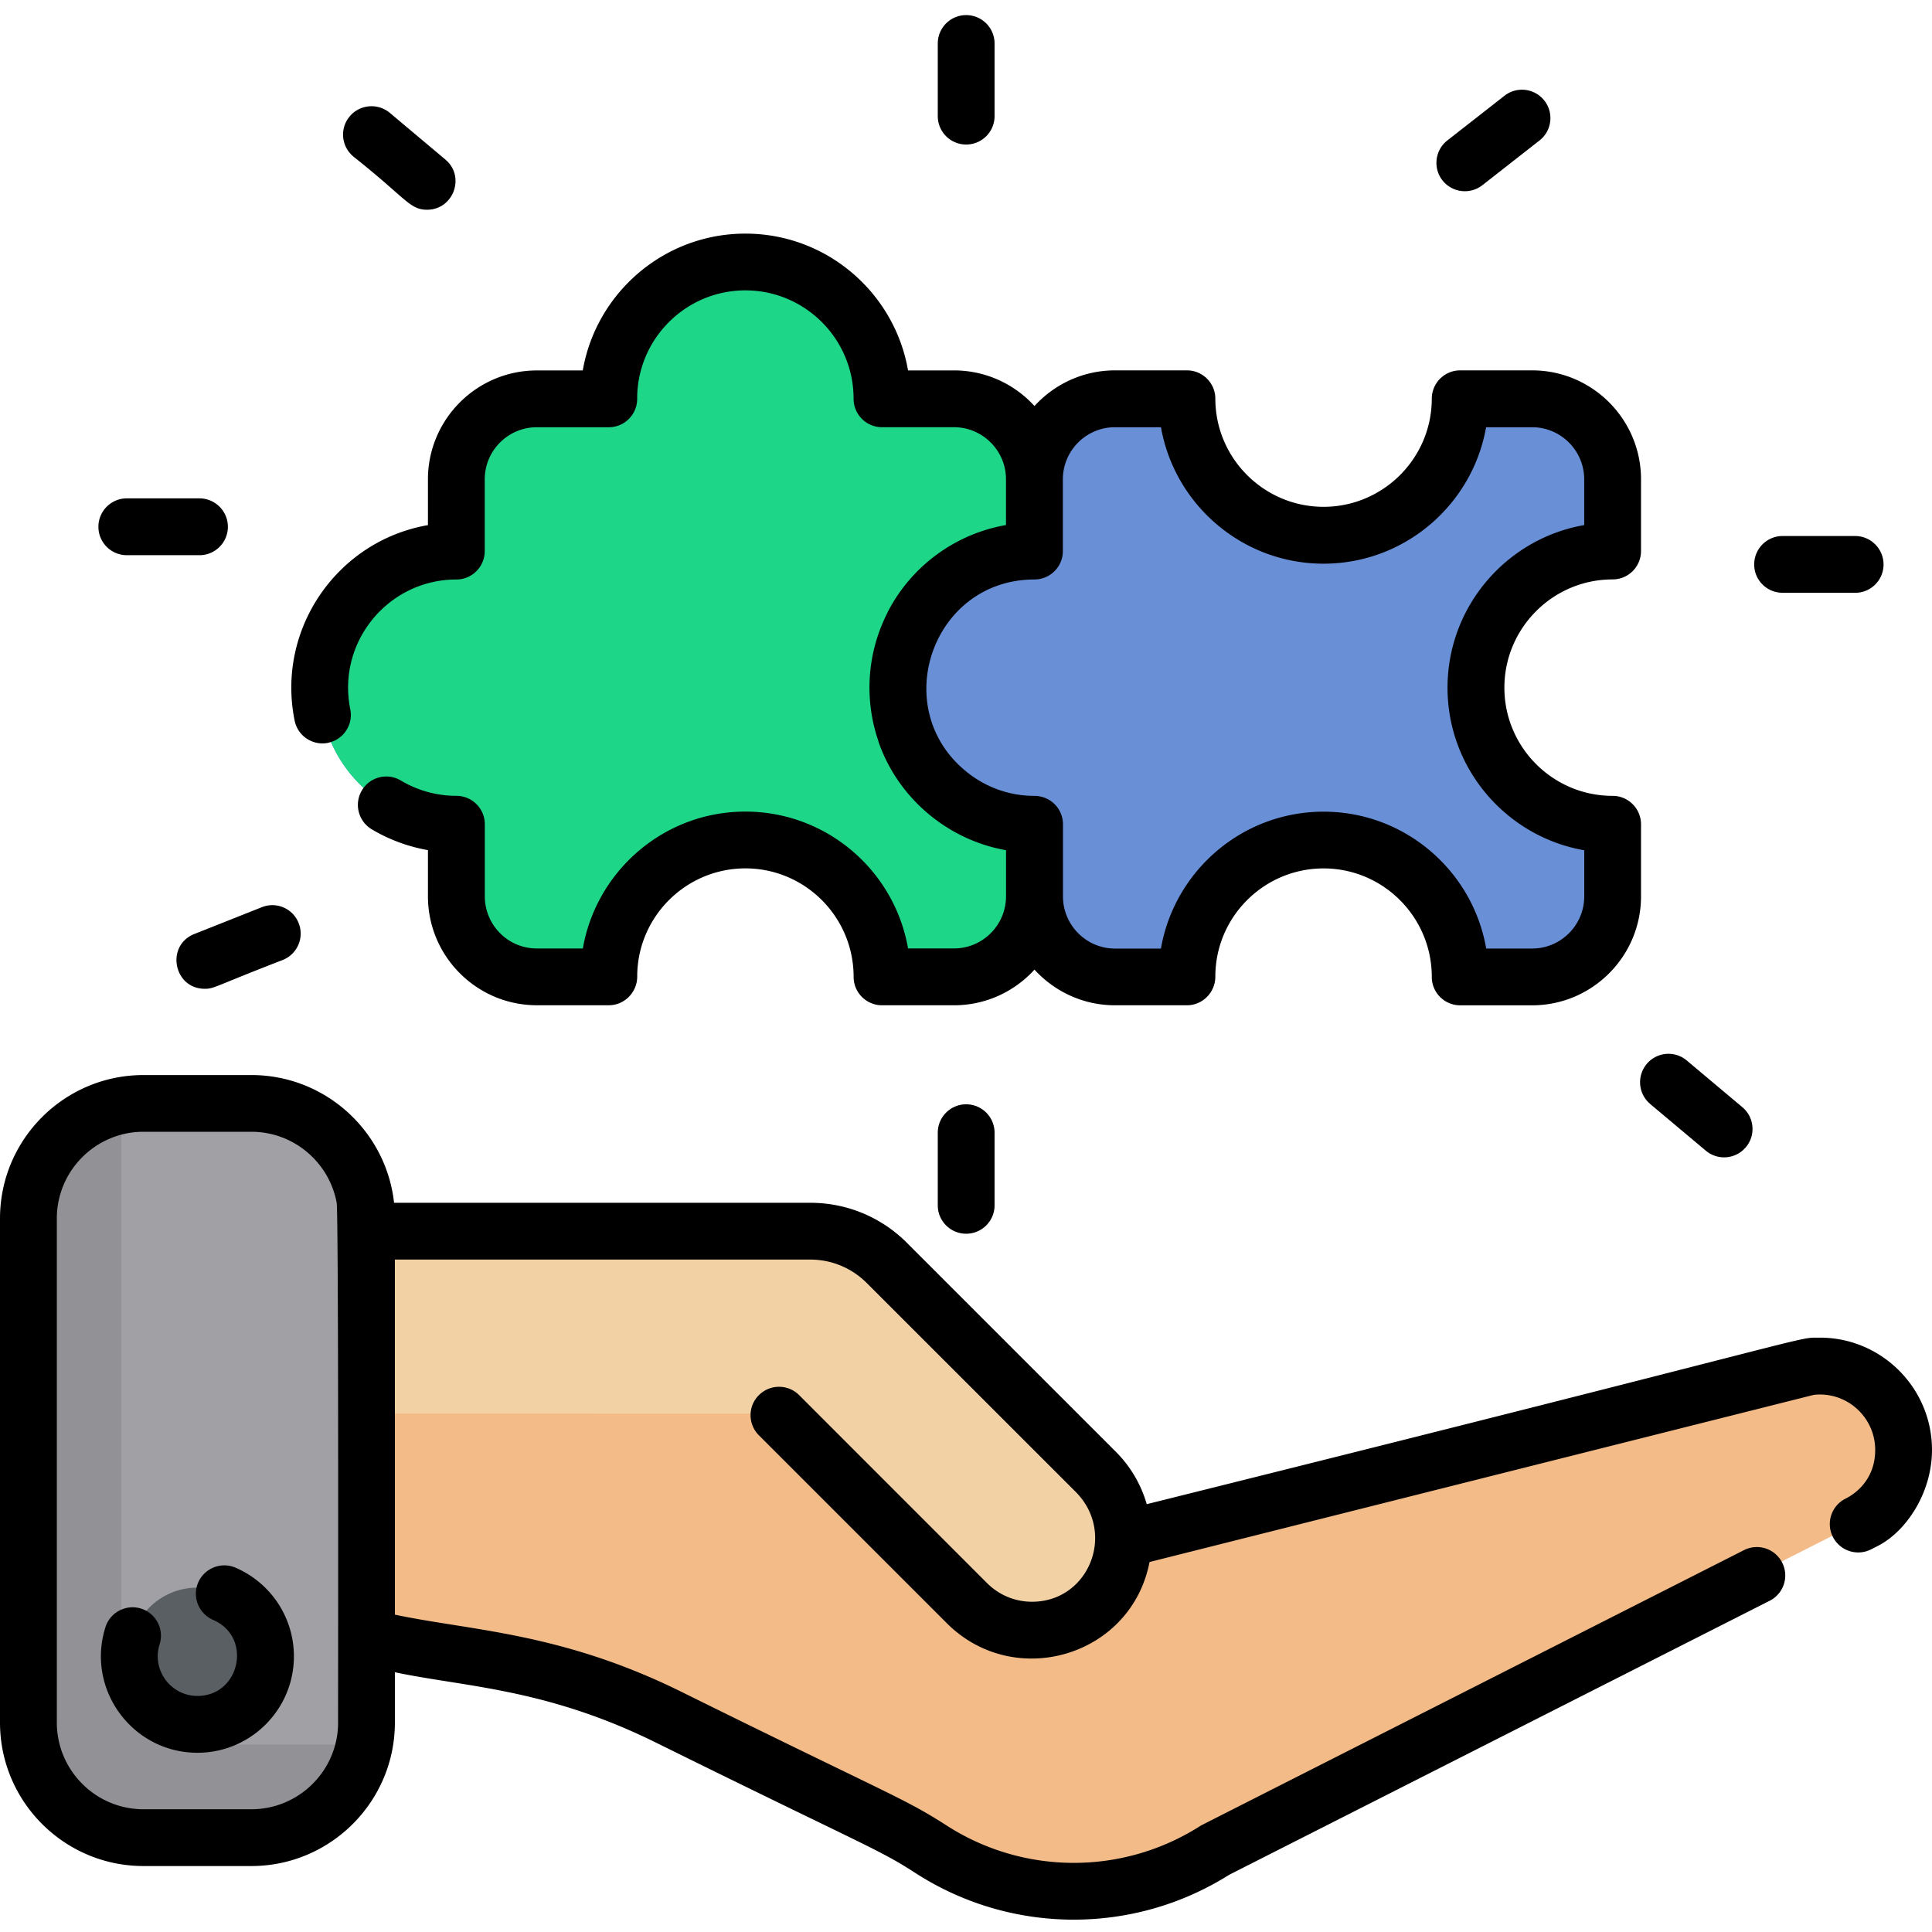
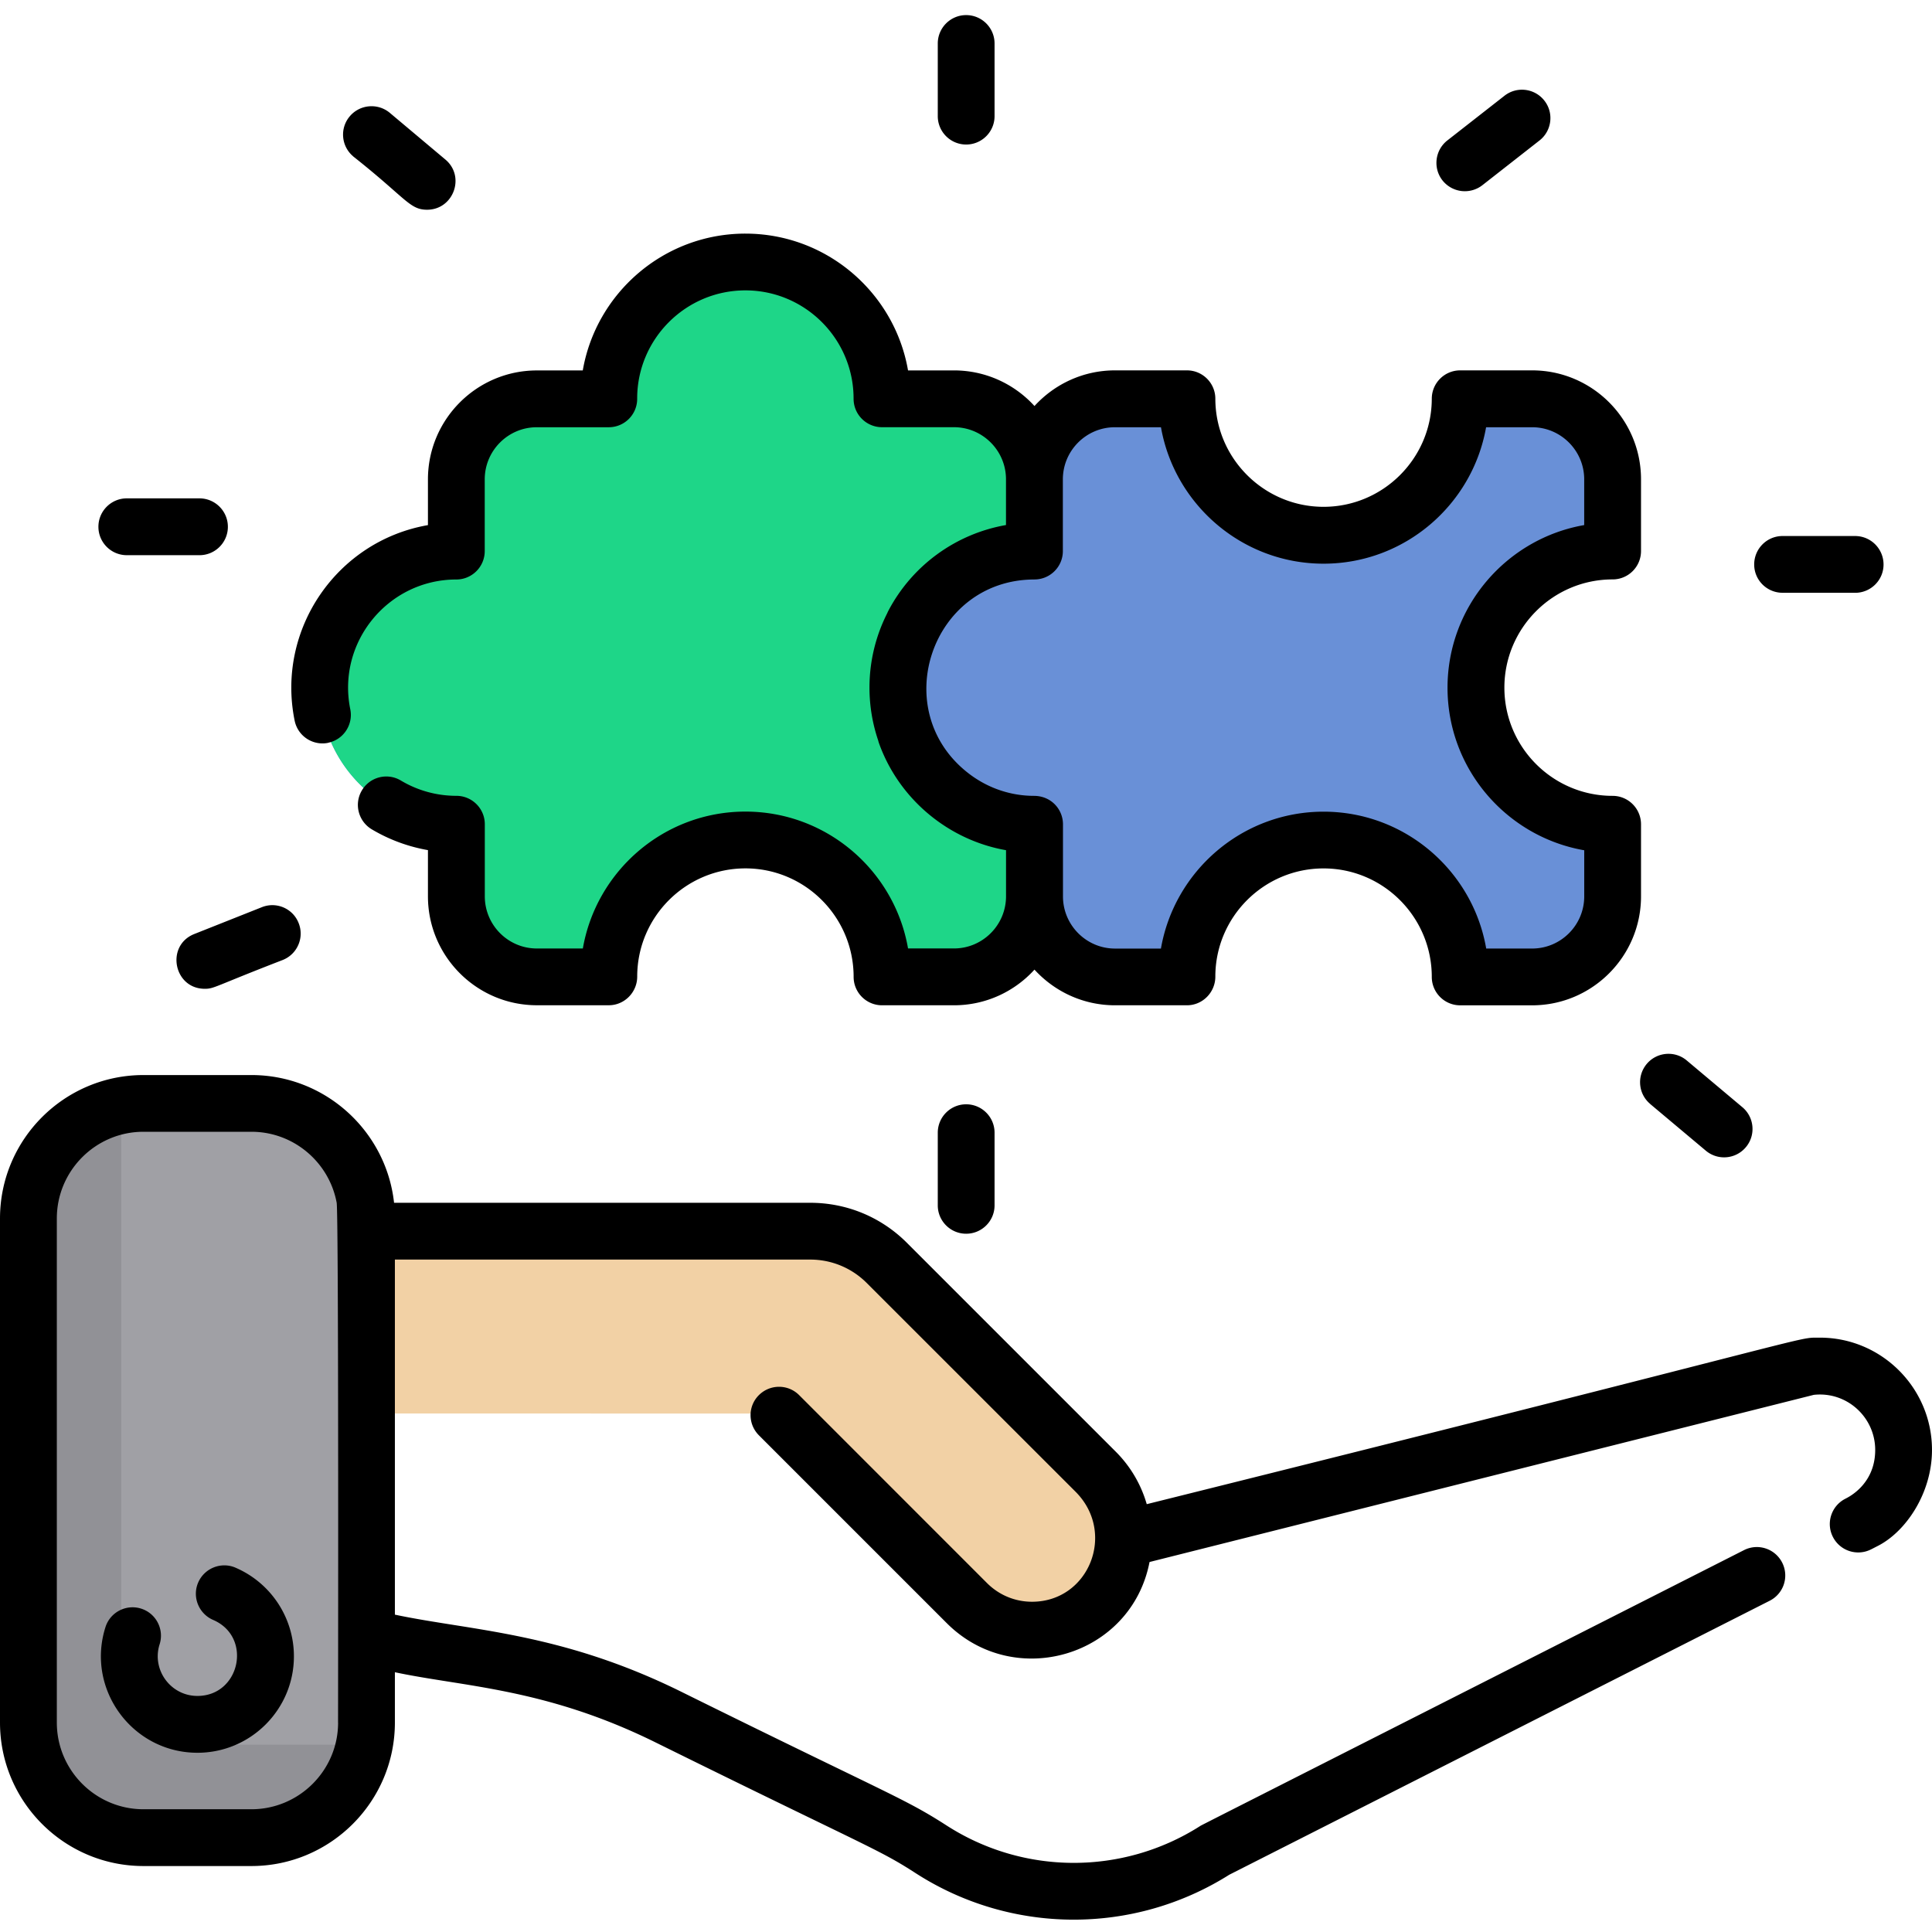
<svg xmlns="http://www.w3.org/2000/svg" height="512pt" viewBox="0 -4 512.002 512" width="512pt">
  <path d="M423.18 214.2c-18.04-2.06-32.04-17.37-32.04-35.96 0-18.58 14-33.9 32.04-35.97 2.36-.27 4.17-2.23 4.17-4.6v-14.64c0-11.73-9.6-21.34-21.33-21.34h-14.7c-2.37 0-4.33 1.8-4.6 4.16-2.1 18-17.4 32-35.97 32-18.56 0-33.87-14-35.96-32-.3-2.36-2.25-4.17-4.63-4.17h-14.7c-11.72 0-21.33 9.6-21.33 21.33 0-11.73-9.6-21.34-21.34-21.34l-15.4-.05c-1.98 0-3.63-1.5-3.82-3.45-1.74-18.38-17.2-32.76-36.04-32.76s-34.3 14.38-36.05 32.76a3.84 3.84 0 01-3.82 3.45l-15.4.04c-11.74 0-21.35 9.6-21.35 21.33v15.35c0 1.97-1.5 3.63-3.46 3.82-18.37 1.74-32.74 17.2-32.74 36.04 0 18.83 14.37 34.3 32.74 36.05 1.96.17 3.46 1.83 3.46 3.8v15.46c0 11.73 9.6 21.35 21.34 21.35l19.06-.06c0-20 16.2-36.2 36.2-36.2 18.84 0 34.3 14.37 36.04 32.75.2 1.95 1.84 3.44 3.8 3.45l15.42.06c11.74 0 21.34-9.6 21.34-21.34 0 11.73 9.6 21.35 21.34 21.35l14.7-.04c2.37 0 4.33-1.82 4.6-4.18 2.06-18.04 17.38-32.05 35.97-32.05s33.9 14 35.97 32.05c.27 2.36 2.23 4.17 4.6 4.18l14.7.05c11.73 0 21.34-9.6 21.34-21.34v-14.73c0-2.4-1.82-4.35-4.18-4.62zm-32.04-35.96c0-18.58 14-33.9 32.04-35.97 2.36-.27 4.17-2.23 4.17-4.62v-14.62c0-11.74-9.6-21.34-21.33-21.34h-14.7c-2.37 0-4.33 1.8-4.6 4.16-2.1 18-17.4 32-35.97 32-18.56 0-33.88-14-35.96-32-.3-2.36-2.25-4.17-4.63-4.17h-14.7c-11.72 0-21.33 9.6-21.33 21.33v14.63c0 2.38-1.8 4.34-4.17 4.6-18.02 2.1-32.02 17.4-32.02 35.98s14 33.9 32.02 35.97c2.37.28 4.17 2.24 4.17 4.62v14.73c0 11.74 9.6 21.36 21.34 21.36l14.7-.04c2.37-.02 4.33-1.82 4.6-4.18 2.06-18.04 17.38-32.05 35.97-32.05s33.9 14 35.97 32.05c.27 2.36 2.23 4.16 4.6 4.18l14.7.05c11.73 0 21.34-9.6 21.34-21.35v-14.73c0-2.38-1.82-4.34-4.18-4.6-18.04-2.08-32.04-17.4-32.04-35.98zm0 0" fill="#6990d7" />
  <path d="M237.93 178.24c0-18.83 14.37-34.3 32.75-36.05a3.84 3.84 0 003.45-3.82v-15.35c0-11.74-9.6-21.34-21.33-21.34l-15.4-.05c-1.98 0-3.63-1.5-3.82-3.45-1.74-18.38-17.2-32.77-36.04-32.77s-34.3 14.4-36.05 32.77a3.847 3.847 0 01-3.82 3.45l-15.4.04c-11.74 0-21.35 9.6-21.35 21.33v15.35c0 1.97-1.5 3.63-3.46 3.82-18.37 1.74-32.74 17.2-32.74 36.04s14.37 34.3 32.74 36.05c1.96.17 3.46 1.83 3.46 3.8v15.45c0 11.74 9.6 21.35 21.34 21.35l19.06-.06c0-20 16.2-36.2 36.2-36.2 18.84 0 34.3 14.37 36.04 32.75.2 1.95 1.84 3.44 3.8 3.45l15.42.05c11.74 0 21.34-9.6 21.34-21.35v-15.4c0-1.97-1.5-3.63-3.47-3.8-18.37-1.75-32.74-17.23-32.74-36.06zm0 0" fill="#1ed688" />
-   <path d="M494.2 398.64L321.72 486.1c-23.18 14.74-52.65 14.48-75.46-.2-10.7-6.9-14.06-7.58-70.36-35.4-25-12.25-47.8-16.14-84.94-20.72V321.74h123.18c7.65 0 14.97 3.04 20.38 8.45 1.7 1.68-11.23-11.24 55.4 55.4a25.14 25.14 0 017.4 18.5l1.18-.82 180.8-45.5c23.95-3.04 34.68 28.3 14.9 40.86zm0 0" fill="#f2bb88" />
  <path d="M290.62 420.2c-9.5 9.85-25.15 10-34.85.32l-46.06-46.07c-2.45-2.47-5.8-3.85-9.27-3.85H90.96v-48.86h123.18c7.65 0 14.98 3.04 20.38 8.44l55.4 55.4c9.4 9.4 10.08 24.92.7 34.63zm0 0" fill="#f2d1a5" />
  <path d="M97.12 318.74V452.3c0 1.9-.18 3.77-.5 5.58h-.02c-2.63 14.14-15.1 24.92-29.97 24.92h-28.6c-16.78 0-30.5-13.72-30.5-30.5V318.75c0-14.95 10.9-27.46 25.13-30 1.75-.33 3.54-.5 5.36-.5h28.6c16.78 0 30.5 13.73 30.5 30.5zm0 0" fill="#919196" />
  <path d="M97.12 318.74V452.3c0 1.9-.18 3.77-.5 5.58h-.02c-1.75.32-3.54.48-5.37.48h-28.6c-16.77 0-30.5-13.72-30.5-30.5V294.3c0-1.9.2-3.76.53-5.57 1.75-.32 3.54-.48 5.36-.48h28.6c16.78 0 30.5 13.72 30.5 30.5zm0 0" fill="#a0a0a5" />
-   <path d="M70.36 434.77c0 9.96-8.07 18.03-18.04 18.03-9.96 0-18.03-8.07-18.03-18.03s8.06-18.04 18.02-18.04c9.97 0 18.04 8.07 18.04 18.04zm0 0" fill="#5a5f64" />
  <path d="M482.3 350.5c-6.88 0 5.72-1.75-178.4 44.12-1.47-5.1-4.22-9.93-8.24-13.94l-55.3-55.3c-6.84-6.85-15.96-10.63-25.65-10.63H104.43c-2.08-19-18.24-33.85-37.8-33.85h-28.6C17.05 280.9 0 297.95 0 318.92V452.5c0 20.96 17.05 38.02 38.02 38.02h28.6c20.96 0 38.03-17.06 38.03-38.03v-13.33c18.26 3.88 39.7 4.2 68.6 18.36 57.2 28.25 59.34 28.38 69.43 34.9 25.24 16.25 57.66 16.44 83.1.4l143.2-72.6a7.5 7.5 0 003.32-10.1 7.52 7.52 0 00-10.12-3.32c-149.75 75.95-143.57 72.77-144.16 73.14-20.54 13.07-46.78 12.97-67.18-.18-11.3-7.27-14.8-7.98-70.97-35.76-31.58-15.45-55.22-15.86-75.22-20.1v-94.1H214.7c5.68 0 11.02 2.22 15.03 6.24l55.3 55.28c10.88 10.88 3.55 29.16-11.53 29.16-4.5 0-8.73-1.76-11.92-4.94l-49.8-49.82c-2.94-2.94-7.7-2.94-10.66 0s-2.94 7.7 0 10.65l49.82 49.82c17.95 17.9 48.86 8.77 53.7-16.24l176.04-44.3c8.77-.96 16.27 5.95 16.27 14.6 0 9.54-7.8 12.83-7.9 12.93-3.7 1.87-5.2 6.4-3.32 10.1 1.88 3.72 6.4 5.2 10.13 3.32l1.72-.88c7.54-3.8 14.42-14.07 14.42-25.47 0-16.4-13.33-29.76-29.7-29.76zm-392.7 102c0 12.66-10.32 22.97-22.98 22.97h-28.6c-12.65 0-22.96-10.3-22.96-22.98V318.9c0-12.65 10.3-22.97 22.96-22.97h28.6c11.24 0 20.62 8.12 22.6 18.8.56 3.1.37 137.63.37 137.74zm-27.18-41.05c-3.82-1.64-8.25.13-9.9 3.94-1.64 3.8.13 8.24 3.95 9.9 10.5 4.5 7.17 20.15-4.15 20.15-7.12 0-12.16-6.95-10.02-13.68 1.26-3.97-.93-8.2-4.9-9.46-3.96-1.25-8.2.95-9.45 4.9-5.24 16.5 7.16 33.3 24.37 33.3 14.1 0 25.57-11.46 25.57-25.55 0-10.23-6.08-19.45-15.48-23.5zm24.53-218.61c4.07-.82 6.7-4.8 5.88-8.87-3.62-17.86 10.1-34.4 28.1-34.4 4.16 0 7.53-3.38 7.53-7.53v-19c0-7.63 6.2-13.82 13.8-13.82h19.07c4.16 0 7.53-3.37 7.53-7.53v-.16c.05-15.77 12.9-28.58 28.68-28.58s28.64 12.83 28.67 28.62v.1c0 4.17 3.38 7.54 7.54 7.54h19.05c7.6 0 13.8 6.2 13.8 13.8v12.13a43.738 43.738 0 00-31.13 22.64c-.13.24-.25.5-.35.74-3 5.93-4.7 12.62-4.7 19.7 0 4.9.82 9.63 2.32 14.04.06.25.13.5.22.75 5.38 14.95 18.56 25.66 33.65 28.3v12.22c0 7.63-6.2 13.82-13.8 13.82h-12.17c-3.55-20.57-21.52-36.27-43.1-36.27-21.55 0-39.5 15.68-43.08 36.28h-12.18c-7.62 0-13.8-6.2-13.8-13.83v-19.1c0-4.16-3.38-7.53-7.54-7.53-5.2 0-10.27-1.4-14.7-4.05-3.57-2.14-8.2-.98-10.33 2.6-2.13 3.56-.97 8.18 2.6 10.32 4.6 2.74 9.64 4.6 14.9 5.52v12.24c0 15.92 12.95 28.87 28.87 28.87h19.06c4.15 0 7.53-3.43 7.53-7.6 0-15.8 12.86-28.67 28.68-28.67 15.8 0 28.67 12.87 28.67 28.75 0 4.16 3.38 7.53 7.53 7.53h19.06c8.44 0 16.06-3.64 21.34-9.45 5.3 5.8 12.9 9.45 21.34 9.45h19.06c4.16 0 7.53-3.43 7.53-7.6 0-15.8 12.86-28.67 28.68-28.67 15.8 0 28.68 12.87 28.68 28.75 0 4.16 3.37 7.53 7.53 7.53h19.06c15.9 0 28.86-12.95 28.86-28.87v-19.1c0-4.17-3.38-7.54-7.53-7.54-15.82 0-28.68-12.87-28.68-28.68 0-15.8 12.86-28.68 28.68-28.68 4.17 0 7.53-3.37 7.53-7.53v-19c0-15.92-12.95-28.87-28.86-28.87h-19.06c-4.16 0-7.53 3.37-7.53 7.52-.02 15.8-12.9 28.64-28.68 28.64s-28.66-12.85-28.68-28.64c0-4.15-3.37-7.52-7.53-7.52h-19.06c-8.44 0-16.05 3.65-21.34 9.45-5.28-5.8-12.9-9.44-21.34-9.44h-12.17c-3.56-20.56-21.53-36.25-43.1-36.25S158 73.6 154.44 94.17h-12.16c-15.92 0-28.87 12.95-28.87 28.87v12.12c-24.1 4.2-40.24 27.6-35.33 51.8a7.531 7.531 0 008.88 5.9zm187.2-43.28c4.15 0 7.52-3.37 7.52-7.52v-19c0-7.63 6.2-13.82 13.8-13.82h12.2c3.6 20.5 21.56 36.16 43.08 36.16 21.53 0 39.48-15.65 43.08-36.16h12.2c7.6 0 13.8 6.2 13.8 13.8v12.13c-20.54 3.58-36.22 21.54-36.22 43.1s15.68 39.5 36.23 43.08v12.22c0 7.63-6.2 13.82-13.8 13.82h-12.18c-3.55-20.57-21.52-36.27-43.1-36.27-21.55 0-39.52 15.68-43.1 36.28H295.5c-7.6 0-13.8-6.2-13.8-13.83v-19.1c0-3.97-3.12-7.52-7.66-7.54-5.96 0-12.04-1.9-17.23-5.86-21.75-16.6-10.05-51.48 17.34-51.48zm-25.63 146.62v19.25c0 4.15 3.37 7.52 7.52 7.52 4.16 0 7.53-3.37 7.53-7.52v-19.25c0-4.16-3.37-7.53-7.53-7.53-4.15 0-7.52 3.37-7.52 7.53zm7.52-261.88c4.16 0 7.53-3.37 7.53-7.53V7.53c0-4.16-3.37-7.53-7.53-7.53-4.15 0-7.52 3.37-7.52 7.53v19.24c0 4.16 3.37 7.53 7.52 7.53zM33.6 143.13h19.26c4.16 0 7.53-3.37 7.53-7.53 0-4.15-3.38-7.53-7.54-7.53H33.6c-4.15 0-7.52 3.38-7.52 7.53 0 4.16 3.37 7.53 7.53 7.53zm60-105.68c14.04 11.1 14.93 14.13 19.58 14.13 7 0 10.22-8.8 4.85-13.3L103.3 25.9c-3.2-2.66-7.95-2.24-10.62.94-2.68 3.18-2.26 7.93.93 10.6zM54.28 258.04c2.5 0 2.45-.6 20.66-7.64 3.86-1.54 5.75-5.92 4.2-9.78-1.52-3.87-5.9-5.75-9.76-4.2l-17.88 7.1c-7.67 3.04-5.5 14.52 2.78 14.52zm418.1-104.94h19.25c4.16 0 7.53-3.36 7.53-7.5 0-4.17-3.37-7.55-7.54-7.55H472.4c-4.16 0-7.52 3.38-7.52 7.54 0 4.14 3.36 7.5 7.52 7.5zm-35.05 135.48l14.74 12.37c3.2 2.68 7.95 2.24 10.6-.93 2.68-3.18 2.26-7.93-.92-10.6L447 277.03c-3.18-2.67-7.93-2.25-10.6.93-2.67 3.2-2.26 7.94.93 10.6zM392.82 45.1l15.16-11.87c3.28-2.56 3.86-7.3 1.3-10.56-2.56-3.28-7.3-3.86-10.57-1.3l-15.15 11.85c-3.27 2.56-3.85 7.3-1.3 10.57a7.557 7.557 0 0010.57 1.3zm0 0" />
</svg>